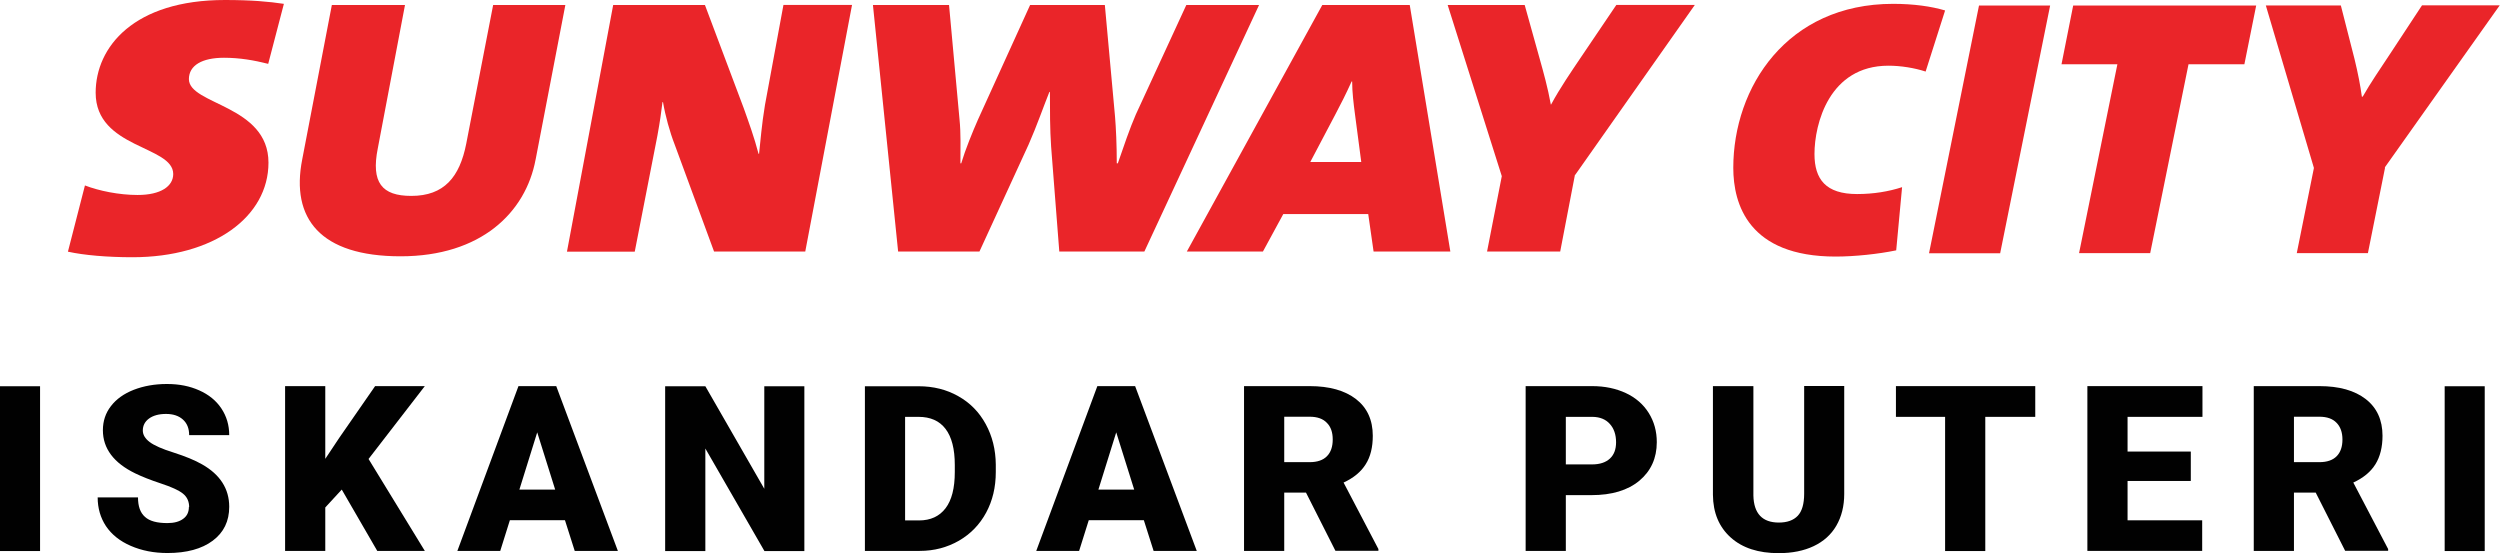
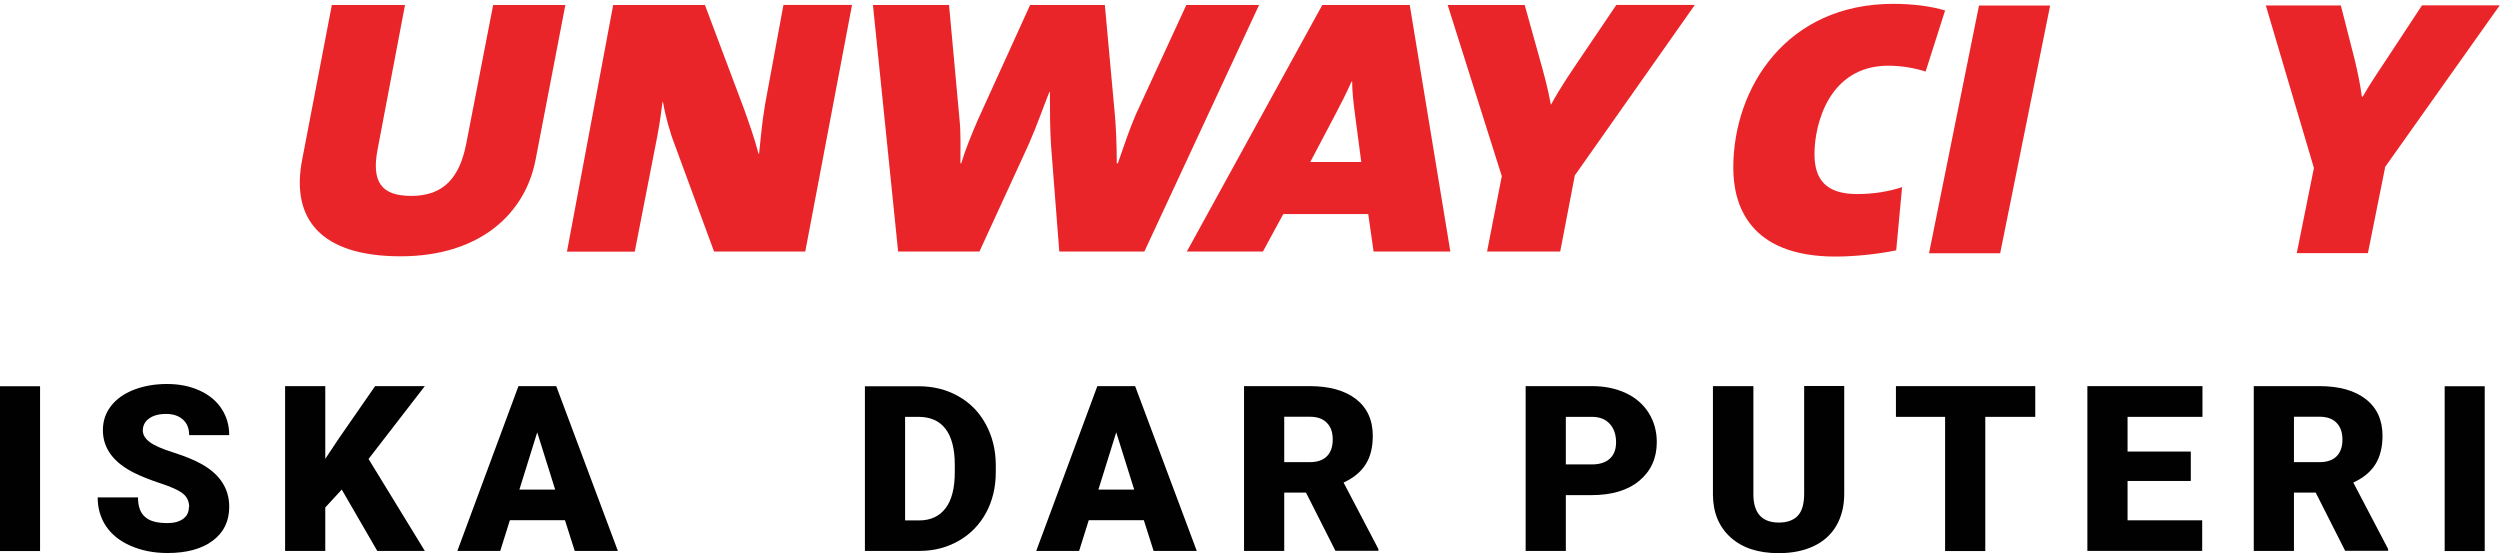
<svg xmlns="http://www.w3.org/2000/svg" width="244" height="54" viewBox="0 0 244 54" fill="none">
  <g clip-path="url(#clip0_4022_735)">
    <path d="M52.275 15.565C51.308 20.749 46.941 25.015 39.095 25.015C31.25 25.015 28.36 21.318 29.498 15.552L32.388 0.491H39.527L36.873 14.479C36.206 17.815 37.265 19.12 40.142 19.12C43.358 19.12 44.862 17.272 45.502 14.04L48.13 0.491H55.178L52.275 15.578V15.565Z" fill="#EA2529" />
-     <path d="M18.436 7.731C18.436 6.373 19.731 5.637 21.862 5.637C23.405 5.637 24.791 5.882 26.177 6.231L27.707 0.375C26.242 0.155 24.529 0 21.954 0C13.062 0 9.336 4.589 9.336 9.05C9.336 14.518 16.907 14.195 16.907 16.987C16.907 18.164 15.717 19.03 13.428 19.03C11.624 19.03 9.663 18.629 8.29 18.099L6.629 24.563C8.198 24.912 10.499 25.106 12.932 25.106C20.881 25.106 26.203 21.15 26.203 15.876C26.203 10.239 18.436 10.239 18.436 7.718" fill="#EA2529" />
    <path d="M78.596 24.55H69.692L65.848 14.105C65.377 12.902 64.932 11.286 64.71 9.968H64.658C64.54 10.924 64.422 11.829 64.161 13.251L61.951 24.563H55.335L59.846 0.491H68.803L72.595 10.575C73.091 11.972 73.615 13.406 74.033 15.009H74.085C74.229 13.73 74.334 12.217 74.66 10.252L76.465 0.479H83.159L78.596 24.537V24.55Z" fill="#EA2529" />
    <path d="M111.69 24.55H103.387L102.59 14.324C102.472 12.669 102.472 10.64 102.472 8.972H102.42C101.923 10.2 101.177 12.333 100.393 14.104L95.594 24.55H87.657L85.199 0.491H92.626L93.646 11.622C93.79 13.018 93.737 14.466 93.737 15.94H93.816C94.208 14.621 94.927 12.863 95.45 11.674L100.537 0.491H107.833L108.827 11.377C108.918 12.475 108.997 14.104 108.997 15.94H109.101C109.611 14.453 110.291 12.463 110.853 11.183L115.783 0.491H122.883L111.69 24.55Z" fill="#EA2529" />
    <path d="M153.714 17.065L152.276 24.55H145.137L146.575 17.194L141.293 0.491H148.811L150.289 5.792C150.642 7.059 151.06 8.533 151.361 10.2H151.387C152.289 8.533 153.374 6.968 154.303 5.585L157.755 0.479H165.417L153.741 17.065H153.714Z" fill="#EA2529" />
    <path d="M127.89 15.798L130.322 11.183C130.845 10.2 131.369 9.166 131.918 7.951H131.97C131.97 8.985 132.114 10.161 132.245 11.144L132.859 15.811H127.904L127.89 15.798ZM129.054 0.491L115.835 24.55H123.262L125.249 20.892H133.539L134.062 24.55H141.554L137.592 0.491H129.054Z" fill="#EA2529" />
    <path d="M187.933 6.981C186.86 6.632 185.527 6.412 184.311 6.412C178.518 6.412 177.093 12.101 177.093 15.035C177.093 17.505 178.205 18.939 181.251 18.939C182.859 18.939 184.337 18.694 185.644 18.267L185.069 24.434C183.317 24.796 181.016 25.041 179.159 25.041C170.647 25.041 169.169 19.922 169.169 16.38C169.169 8.533 174.387 0.375 184.768 0.375C186.756 0.375 188.508 0.621 189.842 1.021L187.933 7.007V6.981Z" fill="#EA2529" />
    <path d="M195.216 24.718H188.273L193.15 0.543H200.093L195.216 24.718Z" fill="#EA2529" />
-     <path d="M219.052 6.27H213.6L209.86 24.705H202.917L206.657 6.27H201.204L202.342 0.543H220.203L219.052 6.27Z" fill="#EA2529" />
    <path d="M232.781 16.367L231.108 24.706H224.165L225.838 16.393L221.144 0.531H228.466L229.8 5.753C230.14 7.15 230.375 8.365 230.519 9.438H230.598C231.33 8.145 232.311 6.71 233.304 5.21L236.39 0.518H243.974L232.755 16.341L232.781 16.367Z" fill="#EA2529" />
    <path d="M3.91 53.781H0V37.698H3.91V53.781Z" fill="#010101" />
    <path d="M18.462 49.502C18.462 48.933 18.253 48.493 17.848 48.17C17.443 47.847 16.724 47.523 15.704 47.187C14.684 46.851 13.847 46.515 13.206 46.205C11.101 45.184 10.042 43.774 10.042 41.99C10.042 41.098 10.303 40.31 10.826 39.638C11.35 38.952 12.095 38.422 13.049 38.047C14.017 37.672 15.089 37.478 16.292 37.478C17.495 37.478 18.515 37.685 19.443 38.099C20.372 38.513 21.091 39.094 21.601 39.857C22.11 40.62 22.372 41.486 22.372 42.469H18.462C18.462 41.809 18.253 41.305 17.848 40.943C17.443 40.581 16.893 40.4 16.2 40.4C15.507 40.4 14.945 40.555 14.54 40.853C14.134 41.15 13.938 41.551 13.938 42.016C13.938 42.43 14.161 42.805 14.605 43.141C15.05 43.477 15.834 43.826 16.959 44.175C18.083 44.537 19.012 44.912 19.731 45.326C21.483 46.321 22.372 47.705 22.372 49.463C22.372 50.872 21.836 51.971 20.764 52.772C19.692 53.574 18.214 53.975 16.344 53.975C15.024 53.975 13.834 53.742 12.762 53.276C11.689 52.811 10.892 52.165 10.343 51.35C9.807 50.536 9.532 49.605 9.532 48.545H13.468C13.468 49.411 13.69 50.044 14.148 50.445C14.592 50.859 15.324 51.053 16.344 51.053C16.998 51.053 17.508 50.911 17.874 50.639C18.253 50.368 18.436 49.98 18.436 49.476L18.462 49.502Z" fill="#010101" />
    <path d="M33.355 47.782L31.747 49.528V53.768H27.825V37.685H31.747V44.783L33.107 42.74L36.611 37.685H41.462L35.97 44.796L41.462 53.768H36.82L33.355 47.782Z" fill="#010101" />
    <path d="M55.139 50.769H49.765L48.824 53.768H44.639L50.602 37.685H54.289L60.304 53.768H56.093L55.139 50.769ZM50.693 47.782H54.184L52.432 42.197L50.693 47.782Z" fill="#010101" />
-     <path d="M78.505 53.781H74.608L68.842 43.774V53.781H64.919V37.698H68.842L74.595 47.705V37.698H78.505V53.781Z" fill="#010101" />
    <path d="M84.415 53.781V37.698H89.658C91.096 37.698 92.391 38.021 93.528 38.668C94.679 39.314 95.568 40.219 96.209 41.396C96.85 42.572 97.176 43.891 97.189 45.339V46.075C97.189 47.549 96.876 48.868 96.248 50.032C95.62 51.195 94.731 52.113 93.594 52.772C92.443 53.431 91.175 53.768 89.763 53.768H84.415V53.781ZM88.337 40.685V50.794H89.697C90.822 50.794 91.685 50.394 92.286 49.605C92.888 48.816 93.188 47.64 93.188 46.075V45.377C93.188 43.826 92.888 42.65 92.286 41.861C91.685 41.072 90.809 40.685 89.645 40.685H88.324H88.337Z" fill="#010101" />
    <path d="M111.638 50.769H106.264L105.322 53.768H101.138L107.101 37.685H110.788L116.803 53.768H112.592L111.638 50.769ZM107.205 47.782H110.696L108.944 42.197L107.205 47.782Z" fill="#010101" />
    <path d="M127.459 48.08H125.341V53.768H121.418V37.685H127.825C129.747 37.685 131.264 38.112 132.349 38.953C133.434 39.793 133.984 40.995 133.984 42.533C133.984 43.645 133.761 44.576 133.291 45.313C132.833 46.05 132.114 46.645 131.133 47.097L134.533 53.587V53.755H130.336L127.459 48.067V48.08ZM125.341 45.106H127.825C128.57 45.106 129.133 44.912 129.512 44.524C129.891 44.137 130.074 43.594 130.074 42.895C130.074 42.197 129.891 41.654 129.499 41.267C129.12 40.866 128.557 40.672 127.825 40.672H125.341V45.106Z" fill="#010101" />
    <path d="M152.825 48.312V53.768H148.903V37.685H155.388C156.63 37.685 157.729 37.918 158.696 38.371C159.651 38.823 160.396 39.47 160.919 40.31C161.442 41.15 161.703 42.094 161.703 43.154C161.703 44.718 161.128 45.972 160.004 46.916C158.866 47.86 157.31 48.325 155.323 48.325H152.825V48.312ZM152.825 45.326H155.388C156.146 45.326 156.722 45.132 157.127 44.757C157.532 44.382 157.729 43.852 157.729 43.167C157.729 42.417 157.519 41.81 157.114 41.37C156.709 40.917 156.146 40.698 155.44 40.685H152.825V45.326Z" fill="#010101" />
    <path d="M179.996 37.686V48.209C179.996 49.398 179.734 50.433 179.224 51.312C178.715 52.191 177.969 52.85 177.015 53.303C176.06 53.755 174.923 53.988 173.602 53.988C171.615 53.988 170.059 53.484 168.921 52.462C167.784 51.441 167.195 50.058 167.182 48.287V37.686H171.131V48.364C171.17 50.123 172.007 51.002 173.615 51.002C174.426 51.002 175.04 50.782 175.459 50.342C175.877 49.903 176.086 49.179 176.086 48.183V37.673H180.009L179.996 37.686Z" fill="#010101" />
    <path d="M198.641 40.685H193.764V53.781H189.842V40.685H185.043V37.685H198.641V40.685Z" fill="#010101" />
    <path d="M213.822 46.942H207.65V50.782H214.933V53.768H203.728V37.685H214.96V40.685H207.65V44.072H213.822V46.942Z" fill="#010101" />
    <path d="M226.008 48.08H223.89V53.768H219.967V37.685H226.374C228.31 37.685 229.813 38.112 230.898 38.953C231.984 39.793 232.533 40.995 232.533 42.533C232.533 43.645 232.298 44.576 231.84 45.313C231.382 46.05 230.663 46.645 229.682 47.097L233.082 53.587V53.755H228.885L226.008 48.067V48.08ZM223.89 45.106H226.374C227.12 45.106 227.682 44.912 228.061 44.524C228.44 44.137 228.623 43.594 228.623 42.895C228.623 42.197 228.427 41.654 228.048 41.267C227.669 40.866 227.107 40.672 226.374 40.672H223.89V45.106Z" fill="#010101" />
    <path d="M242.509 53.781H238.6V37.698H242.509V53.781Z" fill="#010101" />
  </g>
  <defs>
    <clipPath id="clip0_4022_735">
      <rect width="244" height="54" fill="white" />
    </clipPath>
  </defs>
</svg>